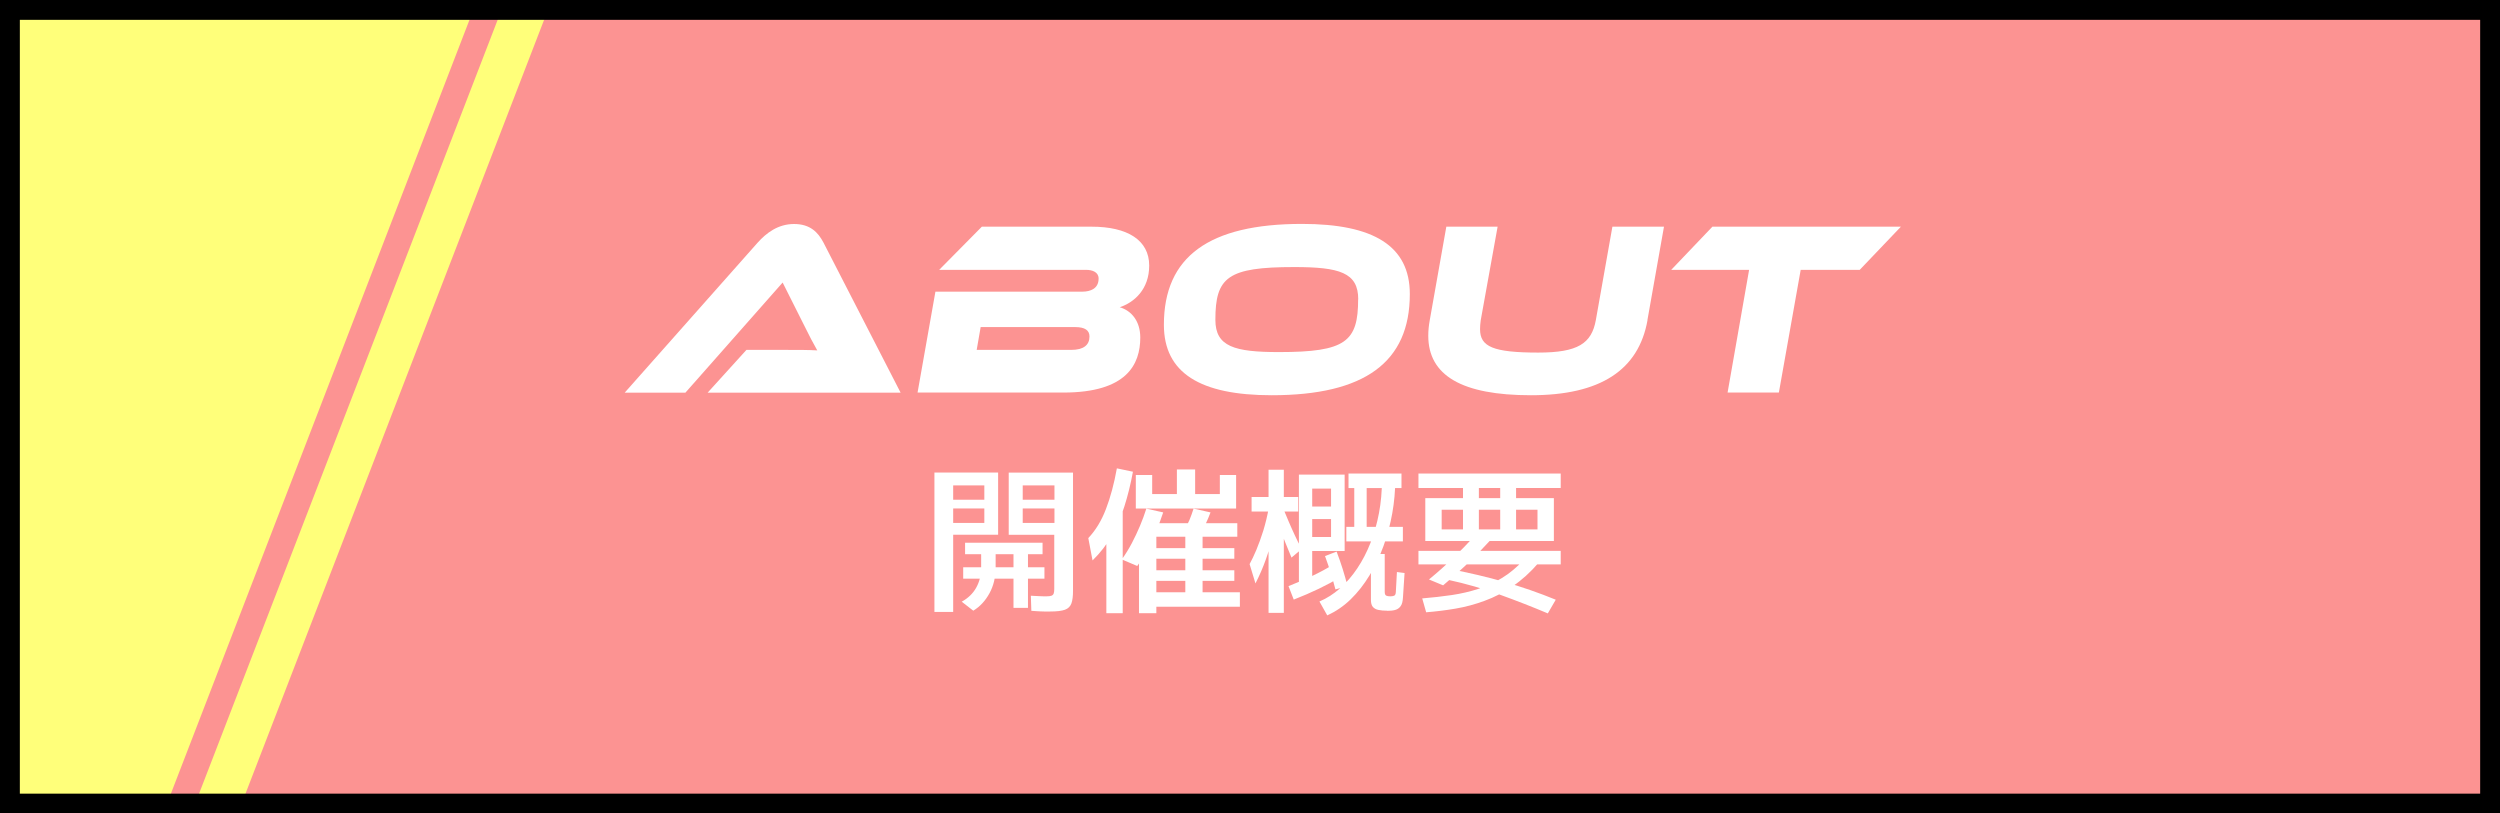
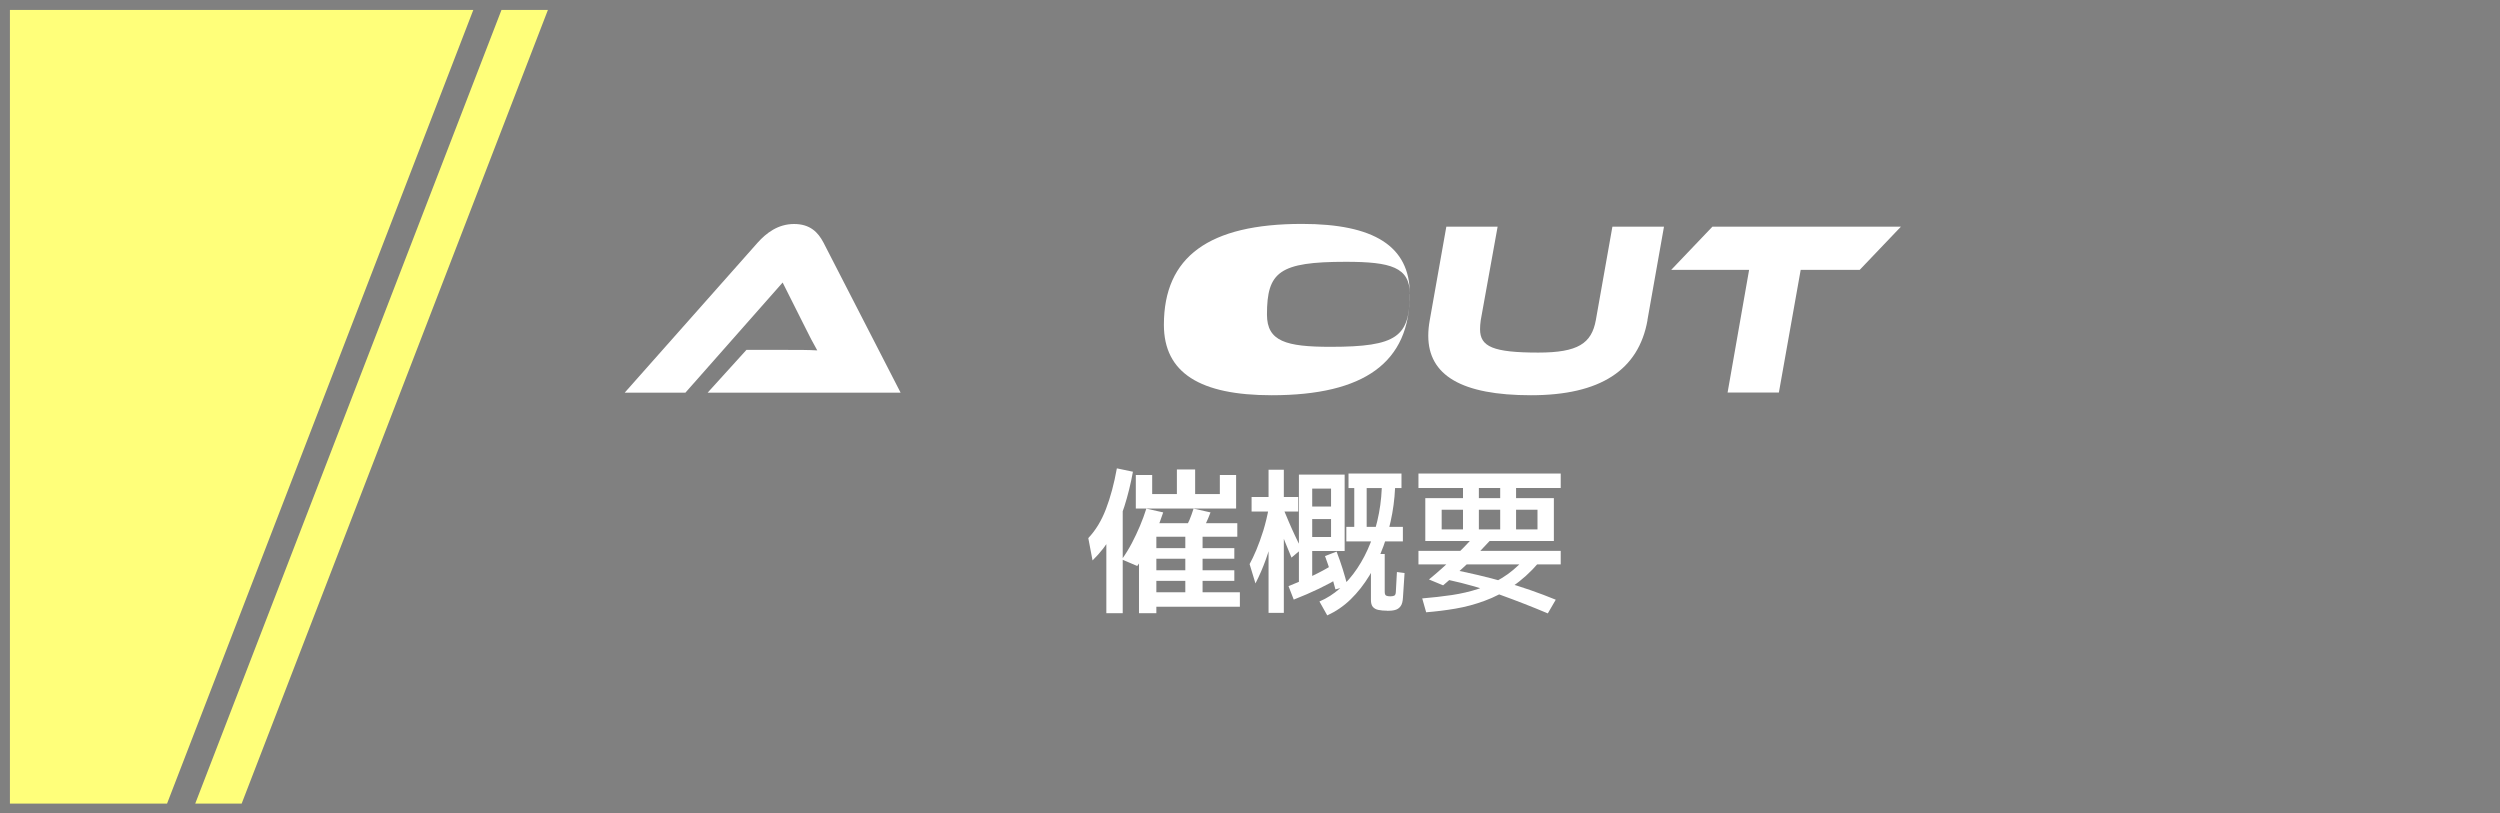
<svg xmlns="http://www.w3.org/2000/svg" id="b" viewBox="0 0 252 82">
  <rect x="0" y="0" width="252" height="82" fill="#808080" stroke="none" />
  <defs>
    <style>.e{fill:#fc9392;}.e,.f,.g{stroke-width:0px;}.f{fill:#fff;}.h{fill:none;stroke:#000;stroke-miterlimit:10;stroke-width:2px;}.g{fill:#ffff7a;}</style>
  </defs>
  <g id="c">
    <g id="d">
-       <rect class="e" x="1" y="1" width="250" height="80" />
      <polygon class="g" points="16.84 81 1 81 1 1 47.71 1 16.84 81" />
      <polygon class="g" points="24.36 81 55.23 1 50.55 1 19.68 81 24.36 81" />
      <path class="f" d="M71.34,39.57l3.9-4.3h4.17c1.02,0,2.17,0,2.97.05-.35-.6-.88-1.62-1.27-2.42l-2.22-4.42-9.8,11.1h-6.12l13.4-15.12c.87-.97,2.05-1.88,3.67-1.88s2.42.83,2.97,1.88l7.77,15.12h-19.45Z" />
-       <path class="f" d="M114.94,34.02c0,2.72-1.37,5.55-7.75,5.55h-14.7l1.8-10.17h14.8c.85,0,1.65-.32,1.65-1.32,0-.65-.62-.88-1.27-.88h-14.8l4.3-4.35h11.07c3.6,0,5.8,1.35,5.8,3.92,0,2.4-1.52,3.72-2.97,4.2,1.2.35,2.07,1.42,2.07,3.05ZM98.85,32.97l-.4,2.3h9.52c1.27,0,1.85-.5,1.85-1.35,0-.62-.45-.95-1.45-.95h-9.52Z" />
-       <path class="f" d="M142.11,29.64c0,6.87-4.55,10.2-13.92,10.2-7.22,0-10.87-2.25-10.87-7.1,0-6.87,4.55-10.17,13.92-10.17,7.22,0,10.87,2.22,10.87,7.07ZM136.91,30.17c0-2.7-1.9-3.25-6.45-3.25-6.72,0-7.95,1.02-7.95,5.32,0,2.7,1.92,3.25,6.42,3.25,6.72,0,7.97-1.05,7.97-5.32Z" />
+       <path class="f" d="M142.11,29.64c0,6.87-4.55,10.2-13.92,10.2-7.22,0-10.87-2.25-10.87-7.1,0-6.87,4.55-10.17,13.92-10.17,7.22,0,10.87,2.22,10.87,7.07Zc0-2.7-1.9-3.25-6.45-3.25-6.72,0-7.95,1.02-7.95,5.32,0,2.7,1.92,3.25,6.42,3.25,6.72,0,7.97-1.05,7.97-5.32Z" />
      <path class="f" d="M166.07,32.27c-.9,5.05-4.77,7.57-11.75,7.57s-10.35-2-10.35-6c0-.5.05-1.02.15-1.57l1.67-9.42h5.17l-1.7,9.42c-.05.35-.07.65-.07.92,0,1.75,1.3,2.35,5.87,2.35,4,0,5.37-.92,5.8-3.27l1.67-9.42h5.2l-1.67,9.42Z" />
      <path class="f" d="M191.61,22.85l-4.15,4.35h-5.95l-2.2,12.37h-5.17l2.17-12.37h-7.85l4.15-4.35h19Z" />
-       <path class="f" d="M94.19,61.68v-14.05h6.42v6.27h-4.53v7.78h-1.89ZM96.08,50.37h3.14v-1.44h-3.14v1.44ZM96.08,52.71h3.14v-1.46h-3.14v1.46ZM98.11,61.56l-1.17-.91c.64-.35,1.13-.82,1.46-1.41.33-.59.5-1.26.5-2.02v-2.14h1.46v2.14c0,.97-.21,1.83-.62,2.58s-.95,1.34-1.62,1.75ZM97.09,58.33v-1.15h8.19v1.15h-8.19ZM97.28,55.86v-1.15h7.81v1.15h-7.81ZM105.87,61.64c-.16,0-.36,0-.61,0-.25,0-.49-.02-.72-.03-.23-.02-.43-.03-.58-.04l-.05-1.52c.2.01.47.02.79.04.33.02.58.02.78.02.22,0,.39-.02.5-.06.11-.04.19-.11.23-.22.04-.11.06-.26.06-.46v-5.46h-4.59v-6.27h6.48v11.92c0,.53-.05.95-.16,1.26-.11.3-.32.52-.65.64-.33.12-.82.18-1.5.18ZM103.62,61.27h-1.46v-6.11h1.46v6.11ZM103.09,50.37h3.2v-1.44h-3.2v1.44ZM103.09,52.71h3.2v-1.46h-3.2v1.46Z" />
      <path class="f" d="M110.13,56.5l-.43-2.26c.74-.78,1.33-1.75,1.78-2.93.45-1.17.82-2.54,1.1-4.1l1.62.34c-.23,1.26-.52,2.42-.86,3.49s-.76,2.05-1.27,2.95c-.51.9-1.16,1.74-1.94,2.5ZM111.52,61.81v-10.21l1.65-.59v10.8h-1.65ZM114.63,57.05l-1.55-.66c.37-.52.71-1.07,1.01-1.64.3-.57.57-1.15.82-1.74.25-.59.46-1.17.64-1.74l1.7.38c-.21.64-.45,1.28-.72,1.92-.27.64-.56,1.25-.87,1.84-.31.59-.65,1.13-1.02,1.63ZM122.95,47.88h1.65v3.38h-10.11v-3.38h1.65v1.92h6.82v-1.92ZM116.55,61.81h-1.74v-8.14l.37-.93h9.54v1.36h-8.16v7.71ZM124.42,55.25v1.07h-8.51v-1.07h8.51ZM124.42,57.48v1.07h-8.51v-1.07h8.51ZM124.98,59.7v1.46h-9.07v-1.46h9.07ZM120.47,50.47h-1.84v-3.15h1.84v3.15ZM120.98,53.91l-1.57-.54c.18-.3.34-.62.49-.96.14-.34.28-.72.41-1.14l1.71.38c-.15.4-.31.78-.49,1.16-.18.38-.36.74-.55,1.1ZM121.22,60.69h-1.74v-6.66h1.74v6.66Z" />
      <path class="f" d="M126.55,58.81l-.59-1.95c.21-.38.44-.86.68-1.43.24-.57.47-1.22.7-1.94.22-.72.41-1.5.56-2.33l.86.19c-.13.94-.29,1.82-.47,2.65-.19.83-.42,1.63-.7,2.41-.28.78-.62,1.58-1.04,2.4ZM126.16,51.56v-1.46h4.7v1.46h-4.7ZM127.87,61.78v-14.43h1.54v14.43h-1.54ZM130.18,56.2c-.21-.51-.42-1.02-.62-1.51s-.4-.99-.58-1.47c-.19-.49-.37-.96-.54-1.43l.93-.48c.18.44.37.88.55,1.31s.39.88.6,1.34.44.92.69,1.38l-1.02.86ZM134.29,56.97l.78,1.23c-.61.37-1.31.75-2.12,1.14-.81.39-1.65.75-2.54,1.1l-.53-1.36c.85-.33,1.66-.68,2.42-1.04s1.42-.72,1.98-1.07ZM131.75,55.54v-1.41h2.42v-4.88h-1.9v9.87h-1.34v-11.28h4.61v7.7h-3.78ZM134.9,51.06v1.26h-3.26v-1.26h3.26ZM133.78,62.02l-.78-1.39c.75-.32,1.44-.76,2.08-1.33s1.22-1.24,1.74-2.02c.52-.78.96-1.63,1.33-2.57s.65-1.93.85-2.99c.2-1.06.3-2.17.3-3.32h1.34c0,1.1-.1,2.21-.3,3.34-.2,1.12-.49,2.22-.88,3.29-.39,1.07-.86,2.06-1.42,2.98s-1.19,1.72-1.9,2.41c-.71.69-1.5,1.22-2.35,1.61ZM135.83,59.09l-1.22.32c-.14-.53-.29-1.08-.46-1.63-.17-.55-.37-1.13-.59-1.73l1.17-.45c.23.61.44,1.2.62,1.78.18.58.34,1.15.48,1.7ZM141.41,53.11v1.46h-5.7v-1.46h5.7ZM141.27,47.73v1.47h-5.34v-1.47h5.34ZM137.76,53.8h-1.25v-5.2h1.25v5.2ZM139.84,61.56c-.35,0-.65-.03-.9-.08-.25-.05-.43-.16-.56-.31-.13-.16-.19-.39-.19-.71v-4.62h1.39v3.81c0,.21.05.34.15.39.1.05.24.07.41.07.15,0,.28-.02.38-.06.11-.04.17-.17.18-.37l.11-2.02.77.1-.16,2.45c-.02.42-.1.72-.25.91-.14.19-.33.31-.56.37s-.49.08-.78.08Z" />
      <path class="f" d="M142.98,49.19v-1.46h14.34v1.46h-14.34ZM142.98,56.89v-1.36h14.34v1.36h-14.34ZM143.76,61.73l-.4-1.41c1.06-.09,2.05-.2,2.99-.34.94-.14,1.83-.35,2.66-.62s1.63-.63,2.39-1.1c.76-.46,1.49-1.07,2.19-1.82l1.5.29c-.83.96-1.7,1.75-2.62,2.37-.91.62-1.85,1.11-2.82,1.46-.97.36-1.94.62-2.94.79-.99.17-1.98.29-2.98.37ZM143.67,54.53v-4.32h12.96v4.32h-1.65v-3.15h-9.66v3.15h-1.65ZM145.46,59l-1.42-.59c.83-.68,1.63-1.39,2.4-2.13.77-.74,1.52-1.51,2.26-2.32l1.52.5c-.75.82-1.51,1.61-2.3,2.36-.79.75-1.61,1.48-2.45,2.18ZM144.13,54.53l-.02-1.17h12.05v1.17h-12.03ZM156.82,60.45l-.8,1.38c-1.54-.65-3.15-1.28-4.84-1.89-1.69-.61-3.44-1.11-5.24-1.5l.27-1.06c1.88.35,3.69.78,5.45,1.28,1.75.5,3.47,1.1,5.16,1.79ZM147.47,54.17v-5.39h1.6v5.39h-1.6ZM151.22,54.17v-5.39h1.6v5.39h-1.6Z" />
-       <rect class="h" x="1" y="1" width="250" height="80" />
    </g>
  </g>
</svg>